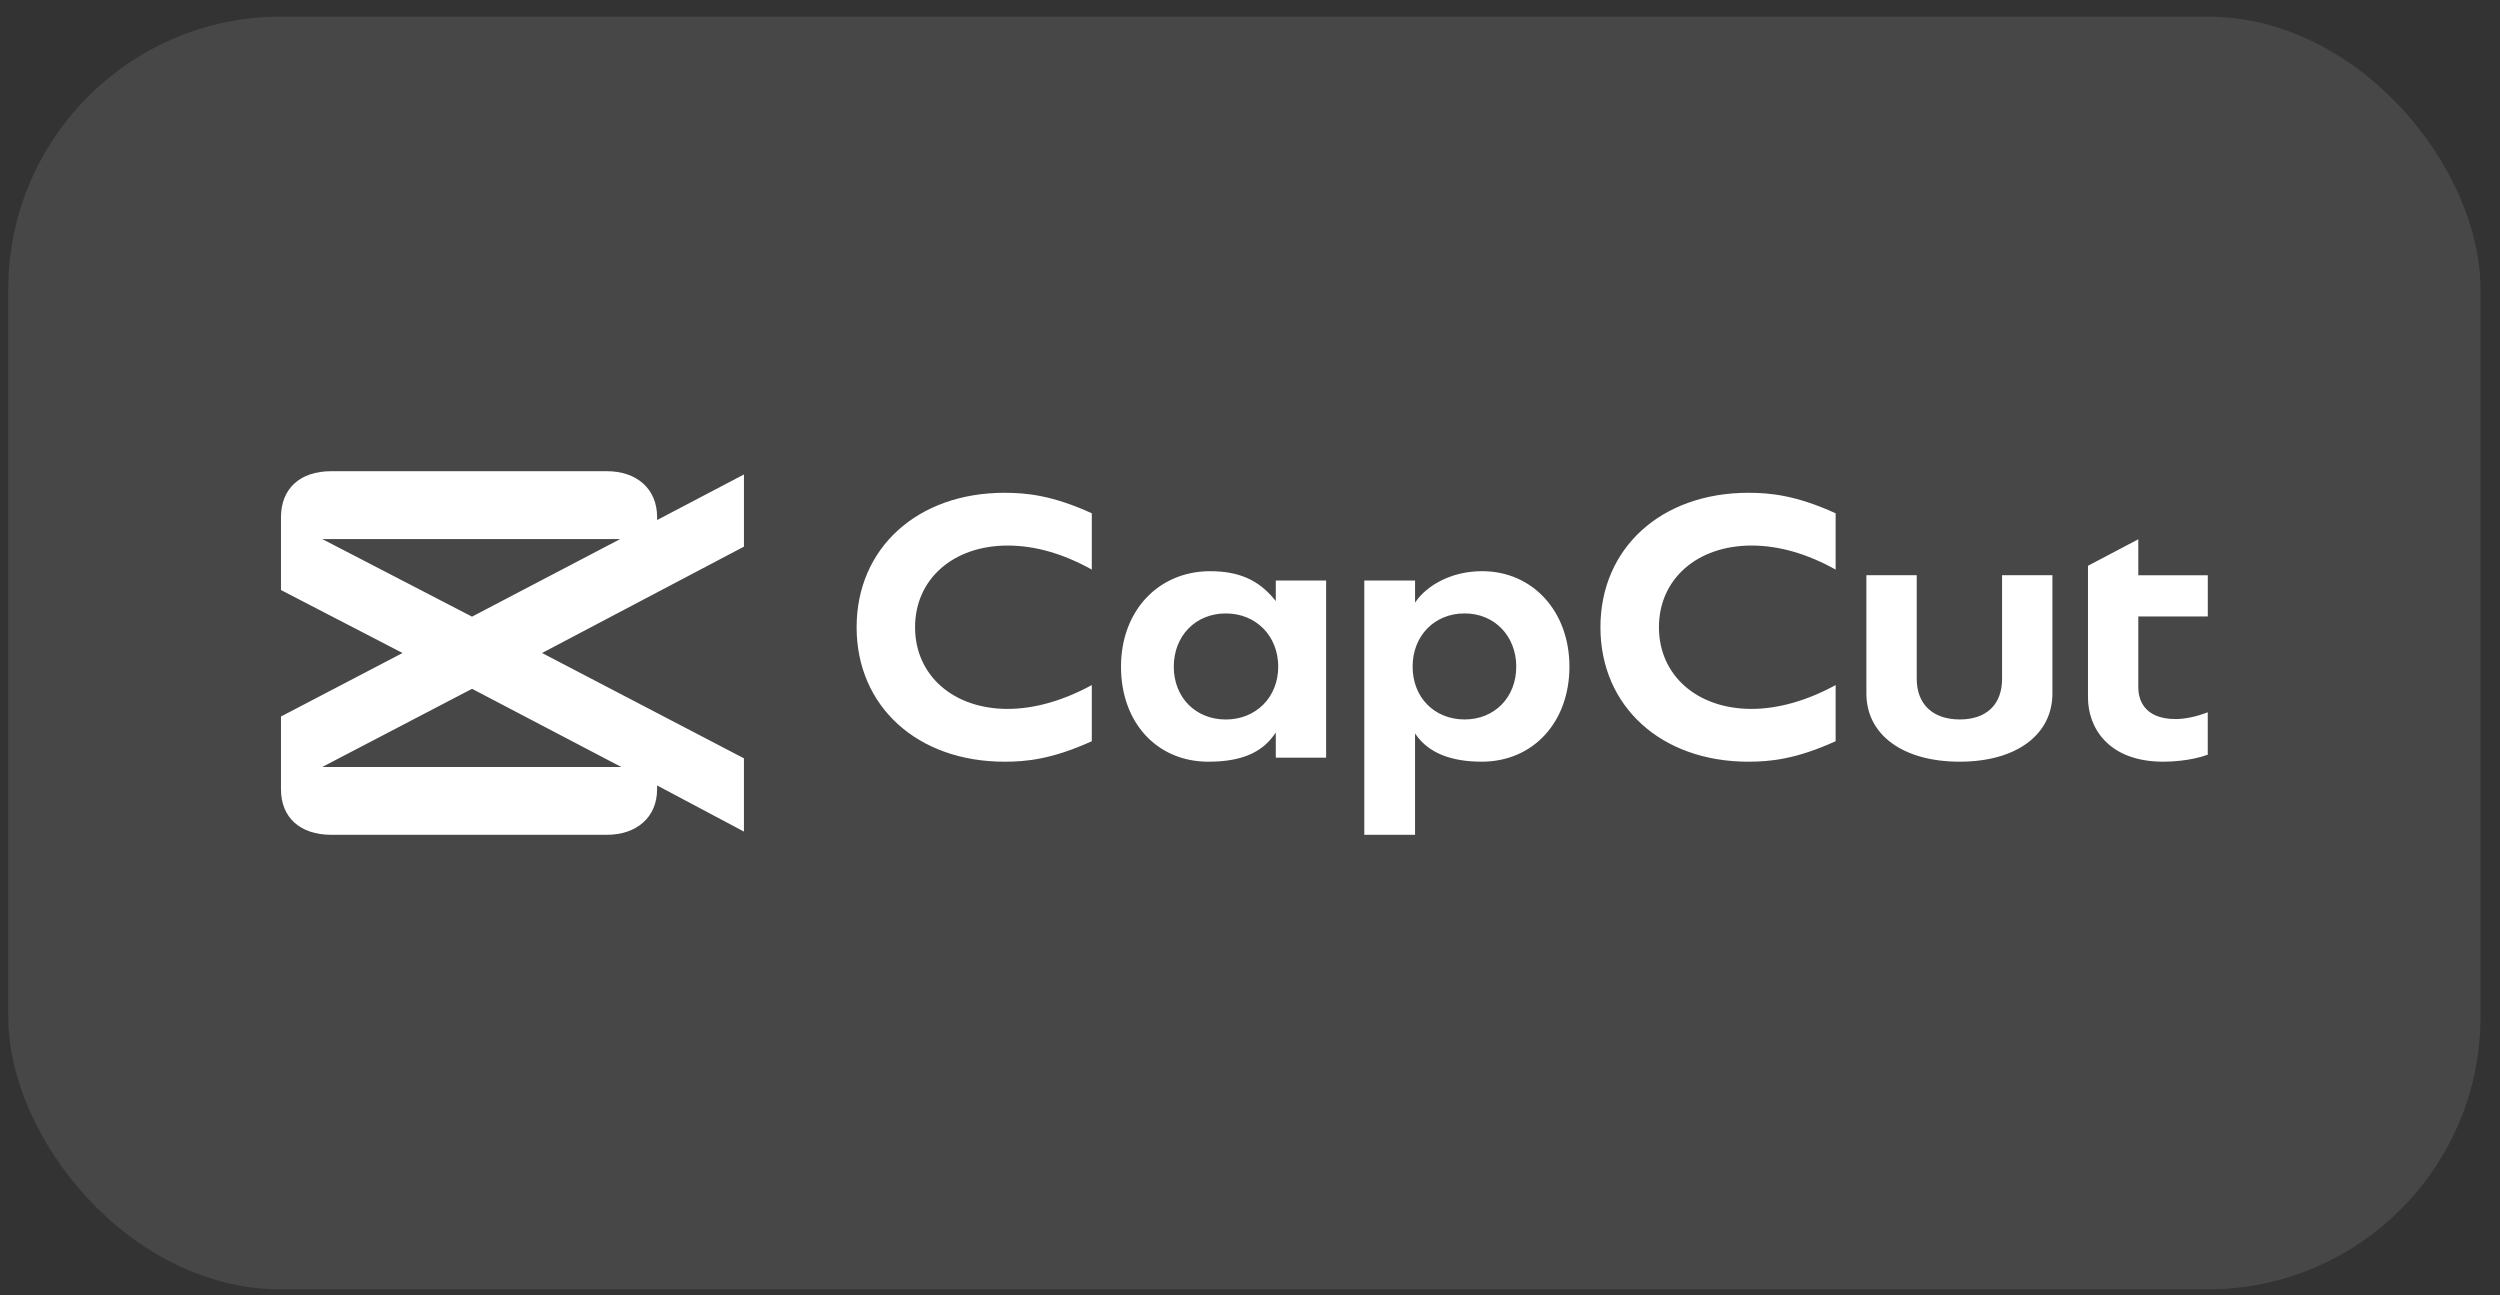
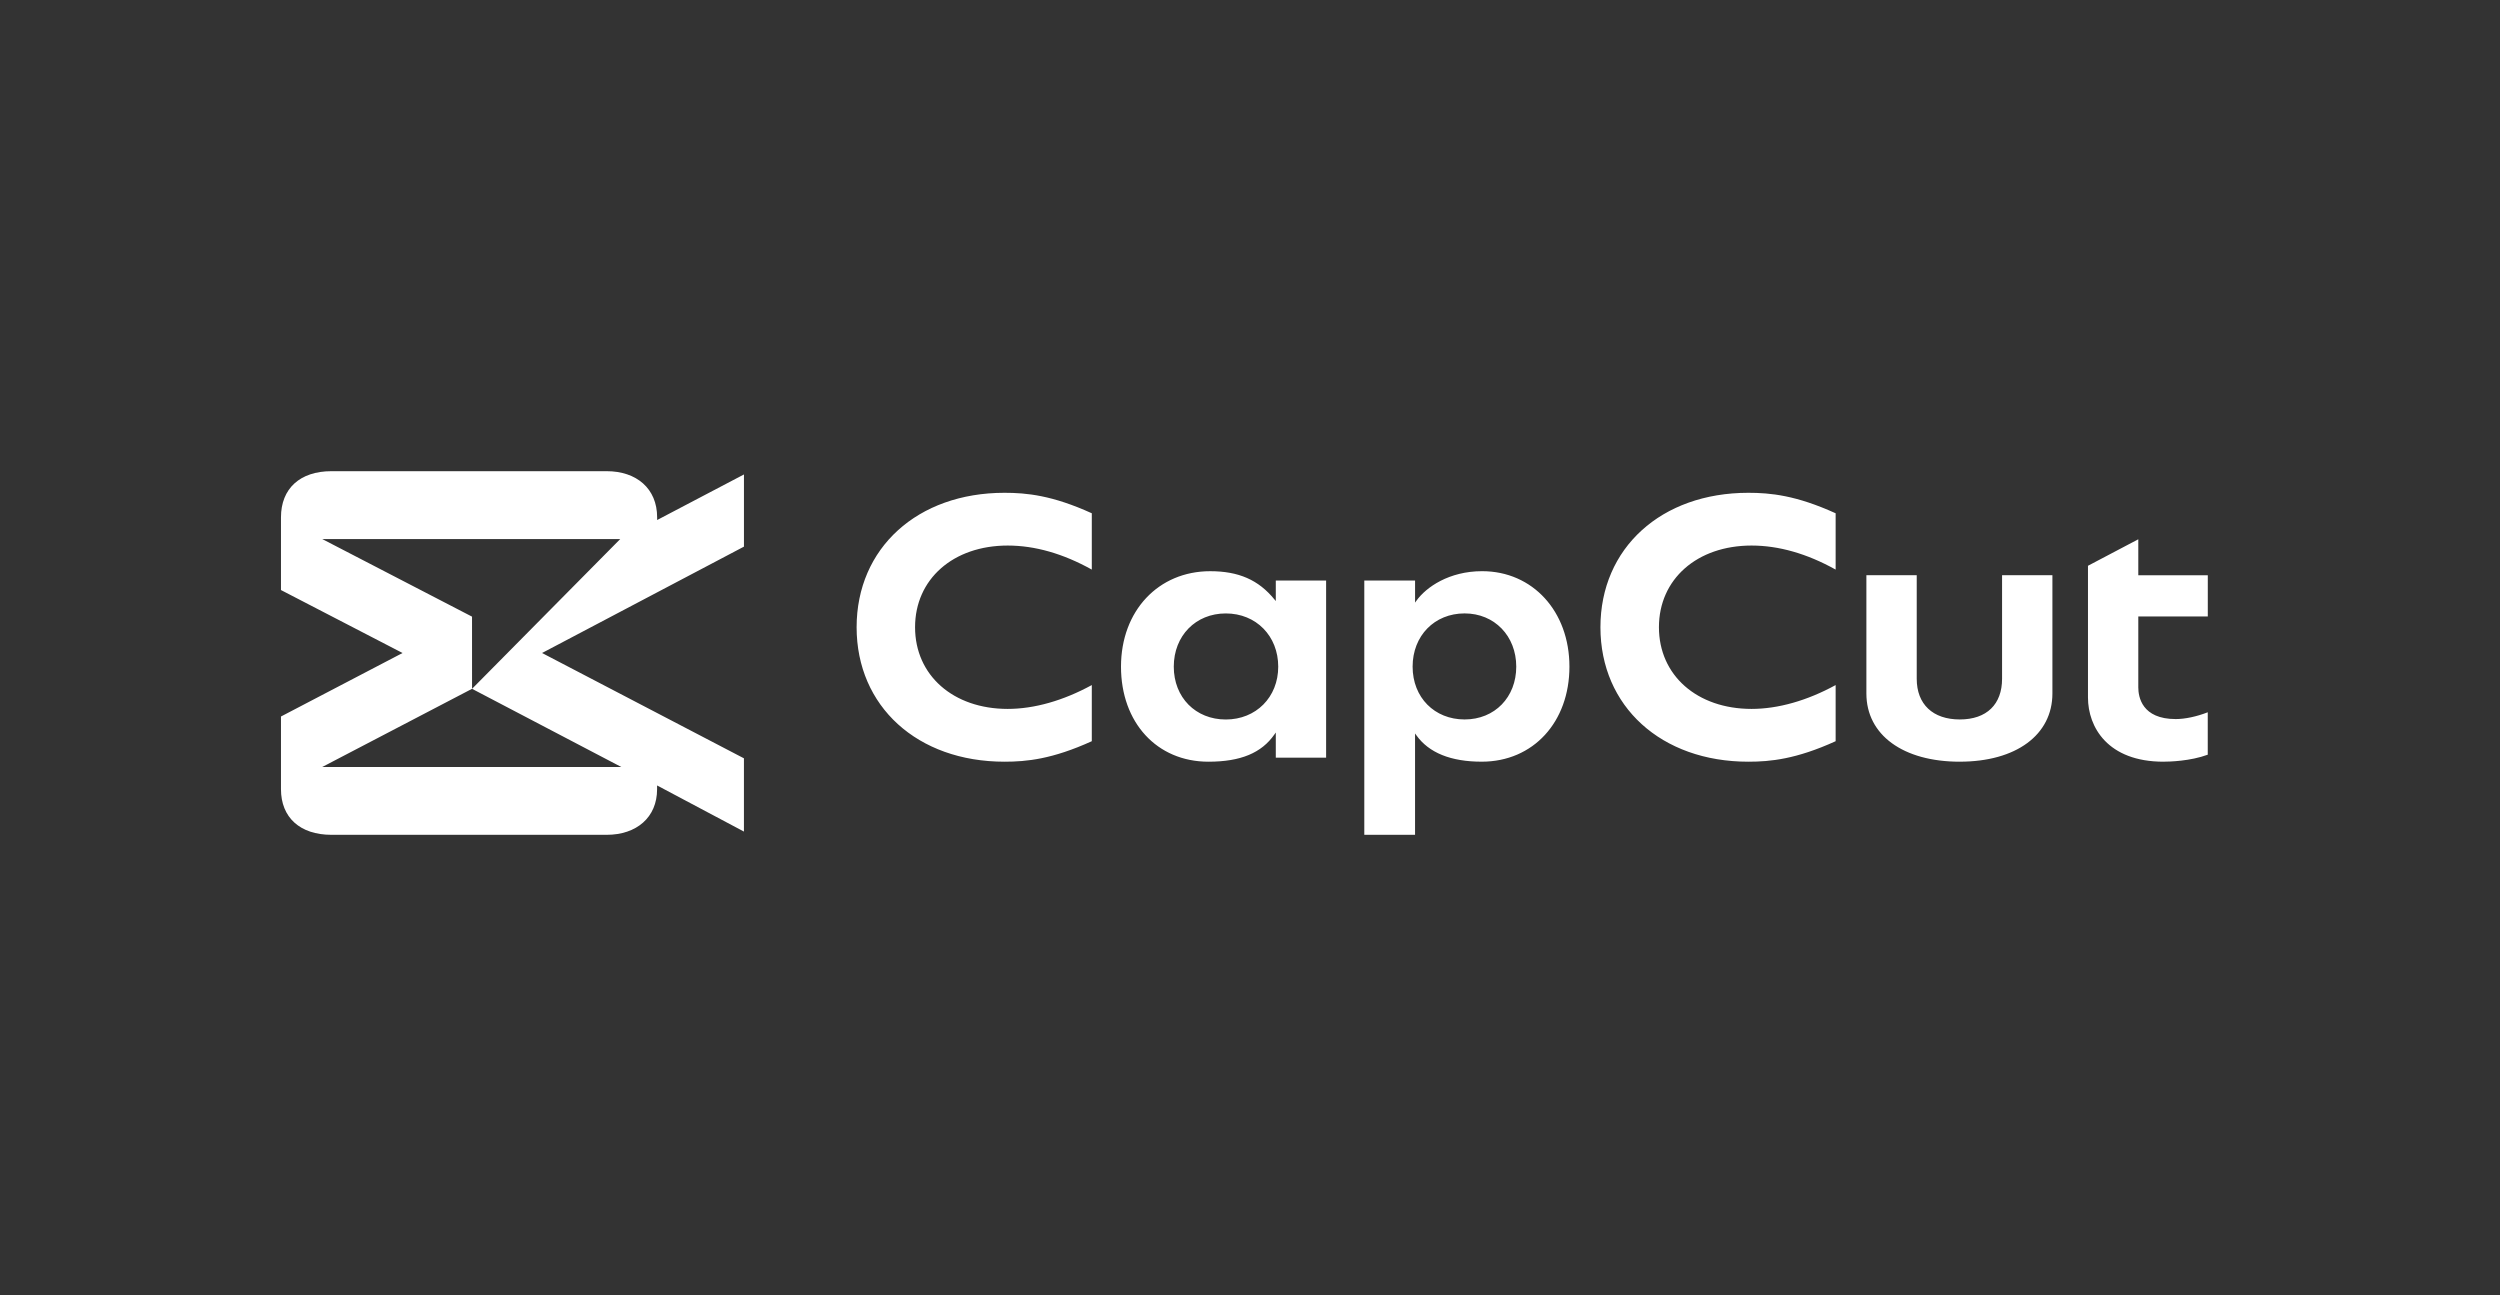
<svg xmlns="http://www.w3.org/2000/svg" width="110" height="57" viewBox="0 0 110 57" fill="none">
  <rect x="0" y="0" width="110" height="57" fill="#333333" stroke="none" />
-   <rect x="0.363" y="0.732" width="108.779" height="56" rx="12" fill="white" fill-opacity="0.1" />
-   <path d="M32.734 24.052V20.876L28.914 22.881V22.762C28.914 21.496 28.007 20.732 26.693 20.732H14.584C13.2 20.732 12.363 21.496 12.363 22.762V25.962L17.712 28.732L12.363 31.526V34.726C12.363 35.968 13.2 36.732 14.584 36.732H26.692C28.005 36.732 28.912 35.968 28.912 34.726V34.56L32.733 36.589V33.366L23.85 28.732L32.734 24.052ZM20.77 30.308L27.338 33.748H14.177L20.769 30.308H20.77ZM27.29 23.718L20.769 27.132L14.178 23.718H27.29ZM44.197 33.515C40.367 33.515 37.691 31.083 37.691 27.599C37.691 24.115 40.367 21.683 44.197 21.683C45.164 21.683 46.299 21.792 48.039 22.584V25.062C46.78 24.36 45.535 24.004 44.339 24.004C41.939 24.004 40.263 25.483 40.263 27.598C40.263 29.713 41.939 31.192 44.339 31.192C45.503 31.192 46.781 30.83 48.039 30.143V32.613C46.298 33.405 45.164 33.515 44.197 33.515ZM53.17 33.515C50.905 33.515 49.324 31.795 49.324 29.333C49.324 26.871 50.974 25.133 53.247 25.133C54.503 25.133 55.376 25.516 56.078 26.378L56.135 26.446V25.542H58.349V33.336H56.135V32.23L56.077 32.312C55.507 33.133 54.583 33.515 53.17 33.515ZM53.935 26.991C52.609 26.991 51.646 27.976 51.646 29.333C51.646 30.69 52.609 31.658 53.935 31.658C55.262 31.658 56.242 30.679 56.242 29.333C56.242 27.987 55.273 26.991 53.935 26.991ZM60.029 36.732V25.542H62.263V26.515L62.32 26.435C62.749 25.833 63.763 25.132 65.213 25.132C67.439 25.132 69.055 26.899 69.055 29.332C69.055 31.766 67.467 33.514 65.195 33.514C63.839 33.514 62.871 33.124 62.32 32.352L62.262 32.272V36.732H60.029ZM64.443 26.99C63.116 26.99 62.155 27.975 62.155 29.332C62.155 30.689 63.118 31.656 64.443 31.656C65.769 31.656 66.715 30.678 66.715 29.332C66.715 27.986 65.759 26.99 64.443 26.99ZM76.926 33.515C73.095 33.515 70.419 31.083 70.419 27.599C70.419 24.115 73.095 21.683 76.926 21.683C77.892 21.683 79.027 21.792 80.768 22.584V25.062C79.508 24.36 78.263 24.004 77.069 24.004C74.669 24.004 72.993 25.483 72.993 27.598C72.993 29.713 74.669 31.192 77.069 31.192C78.232 31.192 79.511 30.83 80.768 30.143V32.613C79.027 33.405 77.892 33.515 76.926 33.515ZM86.231 33.515C83.733 33.515 82.121 32.336 82.121 30.514V25.31H84.336V29.867C84.336 30.987 85.045 31.656 86.231 31.656C87.417 31.656 88.091 30.988 88.091 29.868V25.31H90.306V30.512C90.306 32.336 88.707 33.514 86.231 33.514V33.515ZM95.195 33.515C92.742 33.515 91.871 31.994 91.871 30.691V24.894L94.085 23.728V25.311H97.143V27.123H94.085V30.244C94.085 30.664 94.245 31.639 95.731 31.639C96.143 31.639 96.655 31.53 97.141 31.34V33.207C96.367 33.491 95.457 33.514 95.193 33.514L95.195 33.515Z" fill="white" />
+   <path d="M32.734 24.052V20.876L28.914 22.881V22.762C28.914 21.496 28.007 20.732 26.693 20.732H14.584C13.2 20.732 12.363 21.496 12.363 22.762V25.962L17.712 28.732L12.363 31.526V34.726C12.363 35.968 13.2 36.732 14.584 36.732H26.692C28.005 36.732 28.912 35.968 28.912 34.726V34.56L32.733 36.589V33.366L23.85 28.732L32.734 24.052ZM20.77 30.308L27.338 33.748H14.177L20.769 30.308H20.77ZL20.769 27.132L14.178 23.718H27.29ZM44.197 33.515C40.367 33.515 37.691 31.083 37.691 27.599C37.691 24.115 40.367 21.683 44.197 21.683C45.164 21.683 46.299 21.792 48.039 22.584V25.062C46.78 24.36 45.535 24.004 44.339 24.004C41.939 24.004 40.263 25.483 40.263 27.598C40.263 29.713 41.939 31.192 44.339 31.192C45.503 31.192 46.781 30.83 48.039 30.143V32.613C46.298 33.405 45.164 33.515 44.197 33.515ZM53.17 33.515C50.905 33.515 49.324 31.795 49.324 29.333C49.324 26.871 50.974 25.133 53.247 25.133C54.503 25.133 55.376 25.516 56.078 26.378L56.135 26.446V25.542H58.349V33.336H56.135V32.23L56.077 32.312C55.507 33.133 54.583 33.515 53.17 33.515ZM53.935 26.991C52.609 26.991 51.646 27.976 51.646 29.333C51.646 30.69 52.609 31.658 53.935 31.658C55.262 31.658 56.242 30.679 56.242 29.333C56.242 27.987 55.273 26.991 53.935 26.991ZM60.029 36.732V25.542H62.263V26.515L62.32 26.435C62.749 25.833 63.763 25.132 65.213 25.132C67.439 25.132 69.055 26.899 69.055 29.332C69.055 31.766 67.467 33.514 65.195 33.514C63.839 33.514 62.871 33.124 62.32 32.352L62.262 32.272V36.732H60.029ZM64.443 26.99C63.116 26.99 62.155 27.975 62.155 29.332C62.155 30.689 63.118 31.656 64.443 31.656C65.769 31.656 66.715 30.678 66.715 29.332C66.715 27.986 65.759 26.99 64.443 26.99ZM76.926 33.515C73.095 33.515 70.419 31.083 70.419 27.599C70.419 24.115 73.095 21.683 76.926 21.683C77.892 21.683 79.027 21.792 80.768 22.584V25.062C79.508 24.36 78.263 24.004 77.069 24.004C74.669 24.004 72.993 25.483 72.993 27.598C72.993 29.713 74.669 31.192 77.069 31.192C78.232 31.192 79.511 30.83 80.768 30.143V32.613C79.027 33.405 77.892 33.515 76.926 33.515ZM86.231 33.515C83.733 33.515 82.121 32.336 82.121 30.514V25.31H84.336V29.867C84.336 30.987 85.045 31.656 86.231 31.656C87.417 31.656 88.091 30.988 88.091 29.868V25.31H90.306V30.512C90.306 32.336 88.707 33.514 86.231 33.514V33.515ZM95.195 33.515C92.742 33.515 91.871 31.994 91.871 30.691V24.894L94.085 23.728V25.311H97.143V27.123H94.085V30.244C94.085 30.664 94.245 31.639 95.731 31.639C96.143 31.639 96.655 31.53 97.141 31.34V33.207C96.367 33.491 95.457 33.514 95.193 33.514L95.195 33.515Z" fill="white" />
</svg>